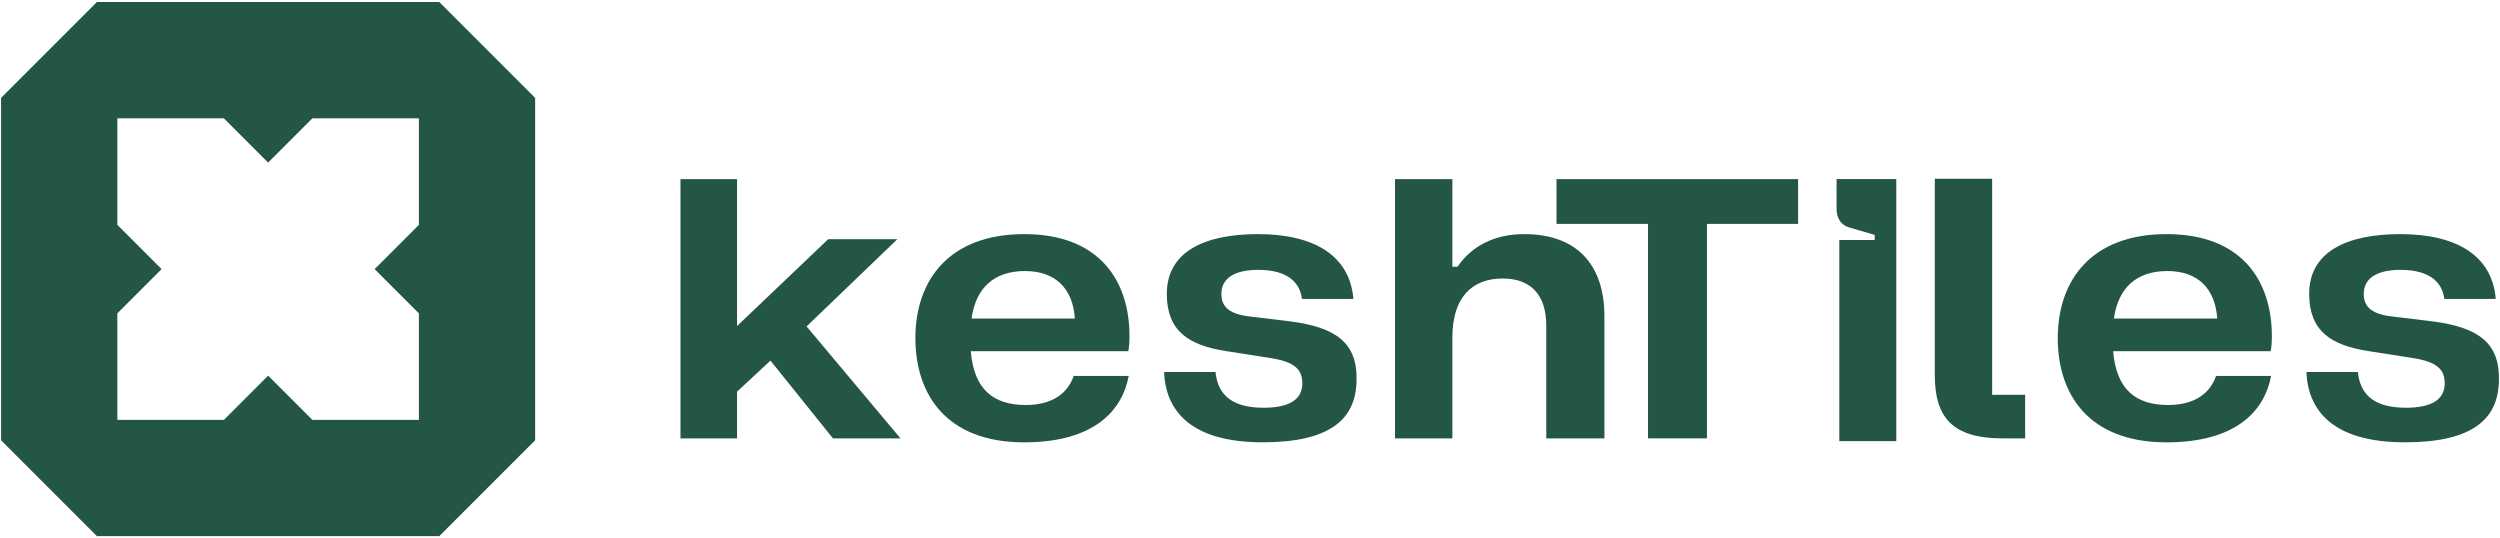
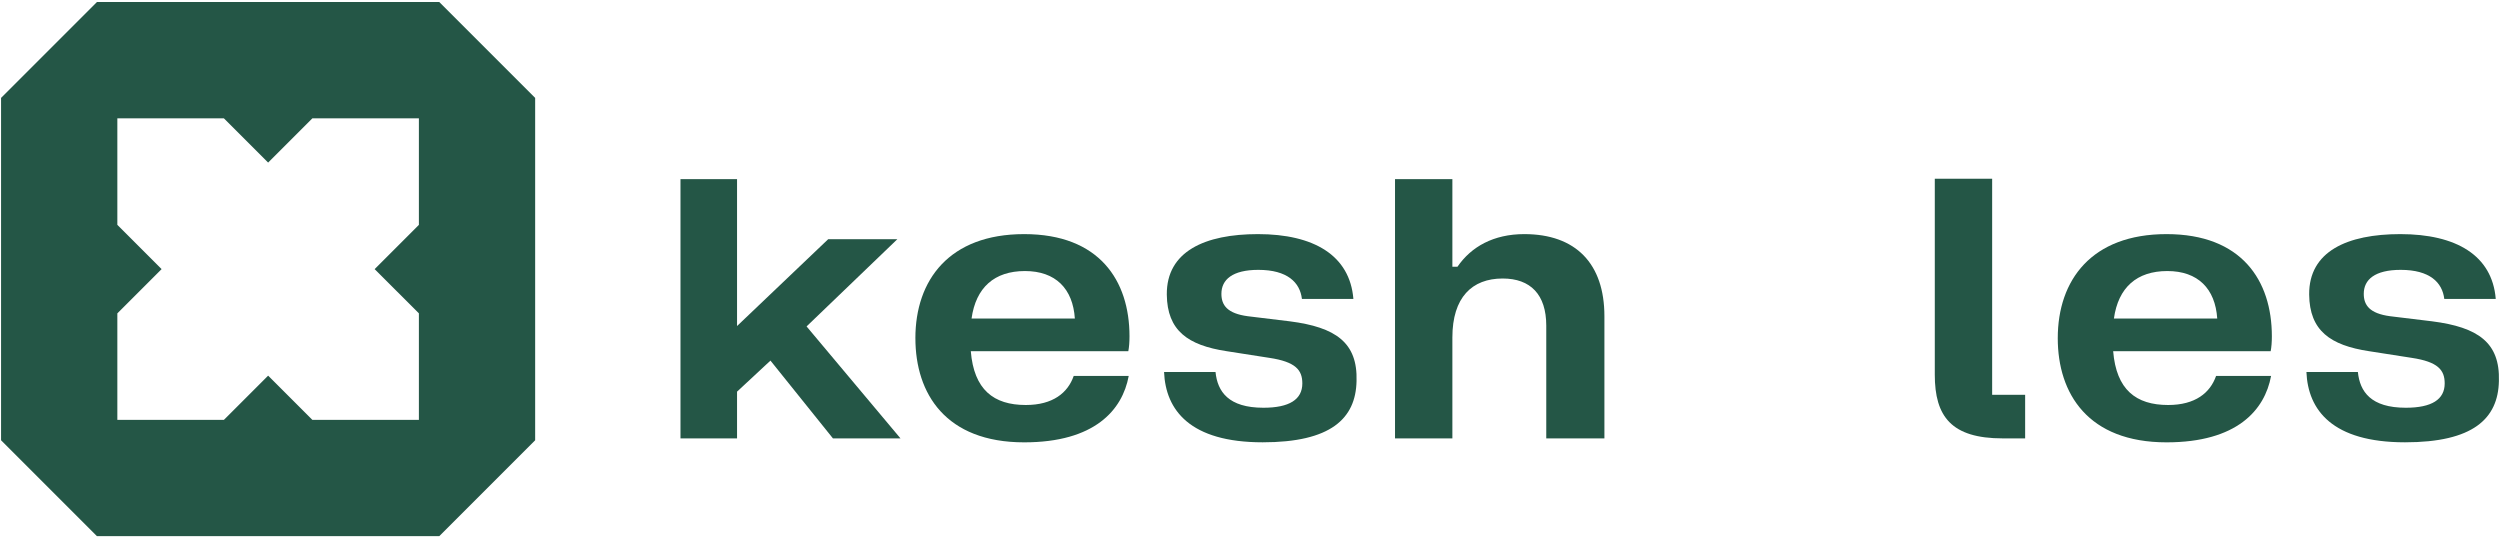
<svg xmlns="http://www.w3.org/2000/svg" fill="none" viewBox="0 0 144 31" height="31" width="144">
  <path fill="#245646" d="M42.454 22.559V25.252H39.196V10.318H42.454V18.78L47.703 13.779H51.686L46.459 18.802L51.867 25.25H47.976L44.378 20.77L42.455 22.558L42.454 22.559Z" />
  <path fill="#245646" d="M52.726 19.481C52.726 16.132 54.673 13.485 58.994 13.485C63.316 13.485 65.059 16.155 65.059 19.368C65.059 19.708 65.036 20.002 64.991 20.228H55.918C56.099 22.446 57.23 23.328 59.085 23.328C60.647 23.328 61.507 22.627 61.846 21.654H65.014C64.651 23.623 63.045 25.479 58.995 25.479C54.47 25.479 52.727 22.673 52.727 19.483L52.726 19.481ZM61.912 18.349C61.799 16.629 60.804 15.612 59.038 15.612C57.273 15.612 56.211 16.562 55.961 18.349H61.911H61.912Z" />
  <path fill="#245646" d="M72.773 23.486C74.267 23.486 75.014 23.011 75.014 22.084C75.014 21.314 74.629 20.839 73.113 20.612L70.647 20.227C68.429 19.887 67.23 19.051 67.208 16.969C67.185 14.48 69.403 13.485 72.457 13.485C75.67 13.485 77.751 14.707 77.955 17.218H74.991C74.878 16.268 74.154 15.544 72.48 15.544C70.986 15.544 70.353 16.109 70.353 16.924C70.353 17.581 70.692 18.056 71.869 18.214L74.291 18.508C76.938 18.848 78.205 19.73 78.137 21.947C78.092 24.12 76.644 25.477 72.729 25.477C68.544 25.477 67.14 23.622 67.05 21.427H70.014C70.128 22.558 70.76 23.486 72.775 23.486H72.773Z" />
  <path fill="#245646" d="M87.799 13.485C90.763 13.485 92.414 15.182 92.414 18.214V25.251H89.065V18.757C89.065 16.969 88.16 16.042 86.554 16.042C84.789 16.042 83.657 17.128 83.657 19.436V25.251H80.353V10.317H83.657V15.363H83.951C84.743 14.209 86.033 13.485 87.798 13.485H87.799Z" />
-   <path fill="#245646" d="M89.654 12.896V10.317H103.569V12.896H98.32V25.25H94.926V12.896H89.654Z" />
-   <path fill="#245646" d="M107.982 13.824V13.53L106.511 13.1C106.035 12.964 105.787 12.557 105.787 12.037V10.316H109.226V25.408H105.944V13.823H107.981L107.982 13.824Z" />
  <path fill="#245646" d="M114.748 22.74H116.648V25.251H115.358C112.394 25.251 111.444 23.984 111.444 21.586V10.295H114.748V22.74Z" />
  <path fill="#245646" d="M118.527 19.481C118.527 16.132 120.473 13.485 124.795 13.485C129.116 13.485 130.859 16.155 130.859 19.368C130.859 19.708 130.836 20.002 130.791 20.228H121.718C121.899 22.446 123.03 23.328 124.886 23.328C126.447 23.328 127.307 22.627 127.646 21.654H130.814C130.451 23.623 128.845 25.479 124.795 25.479C120.269 25.479 118.527 22.673 118.527 19.483V19.481ZM127.713 18.349C127.599 16.629 126.604 15.612 124.839 15.612C123.074 15.612 122.011 16.562 121.761 18.349H127.712H127.713Z" />
  <path fill="#245646" d="M138.574 23.486C140.067 23.486 140.814 23.011 140.814 22.084C140.814 21.314 140.429 20.839 138.913 20.612L136.447 20.227C134.229 19.887 133.03 19.051 133.008 16.969C132.985 14.48 135.203 13.485 138.257 13.485C141.47 13.485 143.552 14.707 143.755 17.218H140.791C140.678 16.268 139.954 15.544 138.28 15.544C136.786 15.544 136.153 16.109 136.153 16.924C136.153 17.581 136.493 18.056 137.669 18.214L140.091 18.508C142.738 18.848 144.005 19.73 143.937 21.947C143.892 24.12 142.444 25.477 138.529 25.477C134.344 25.477 132.94 23.622 132.85 21.427H135.814C135.928 22.558 136.561 23.486 138.575 23.486H138.574Z" />
  <path fill="#245646" d="M25.303 0.117H5.583L0.061 5.639V25.359L5.583 30.882H25.303L30.825 25.359V5.639L25.303 0.117ZM24.128 12.952L21.579 15.501L24.128 18.049V24.186H17.993L15.444 21.637L12.895 24.186H6.759V18.05L9.308 15.501L6.759 12.951V6.815H12.895L15.444 9.365L17.994 6.815H24.128V12.952Z" />
</svg>